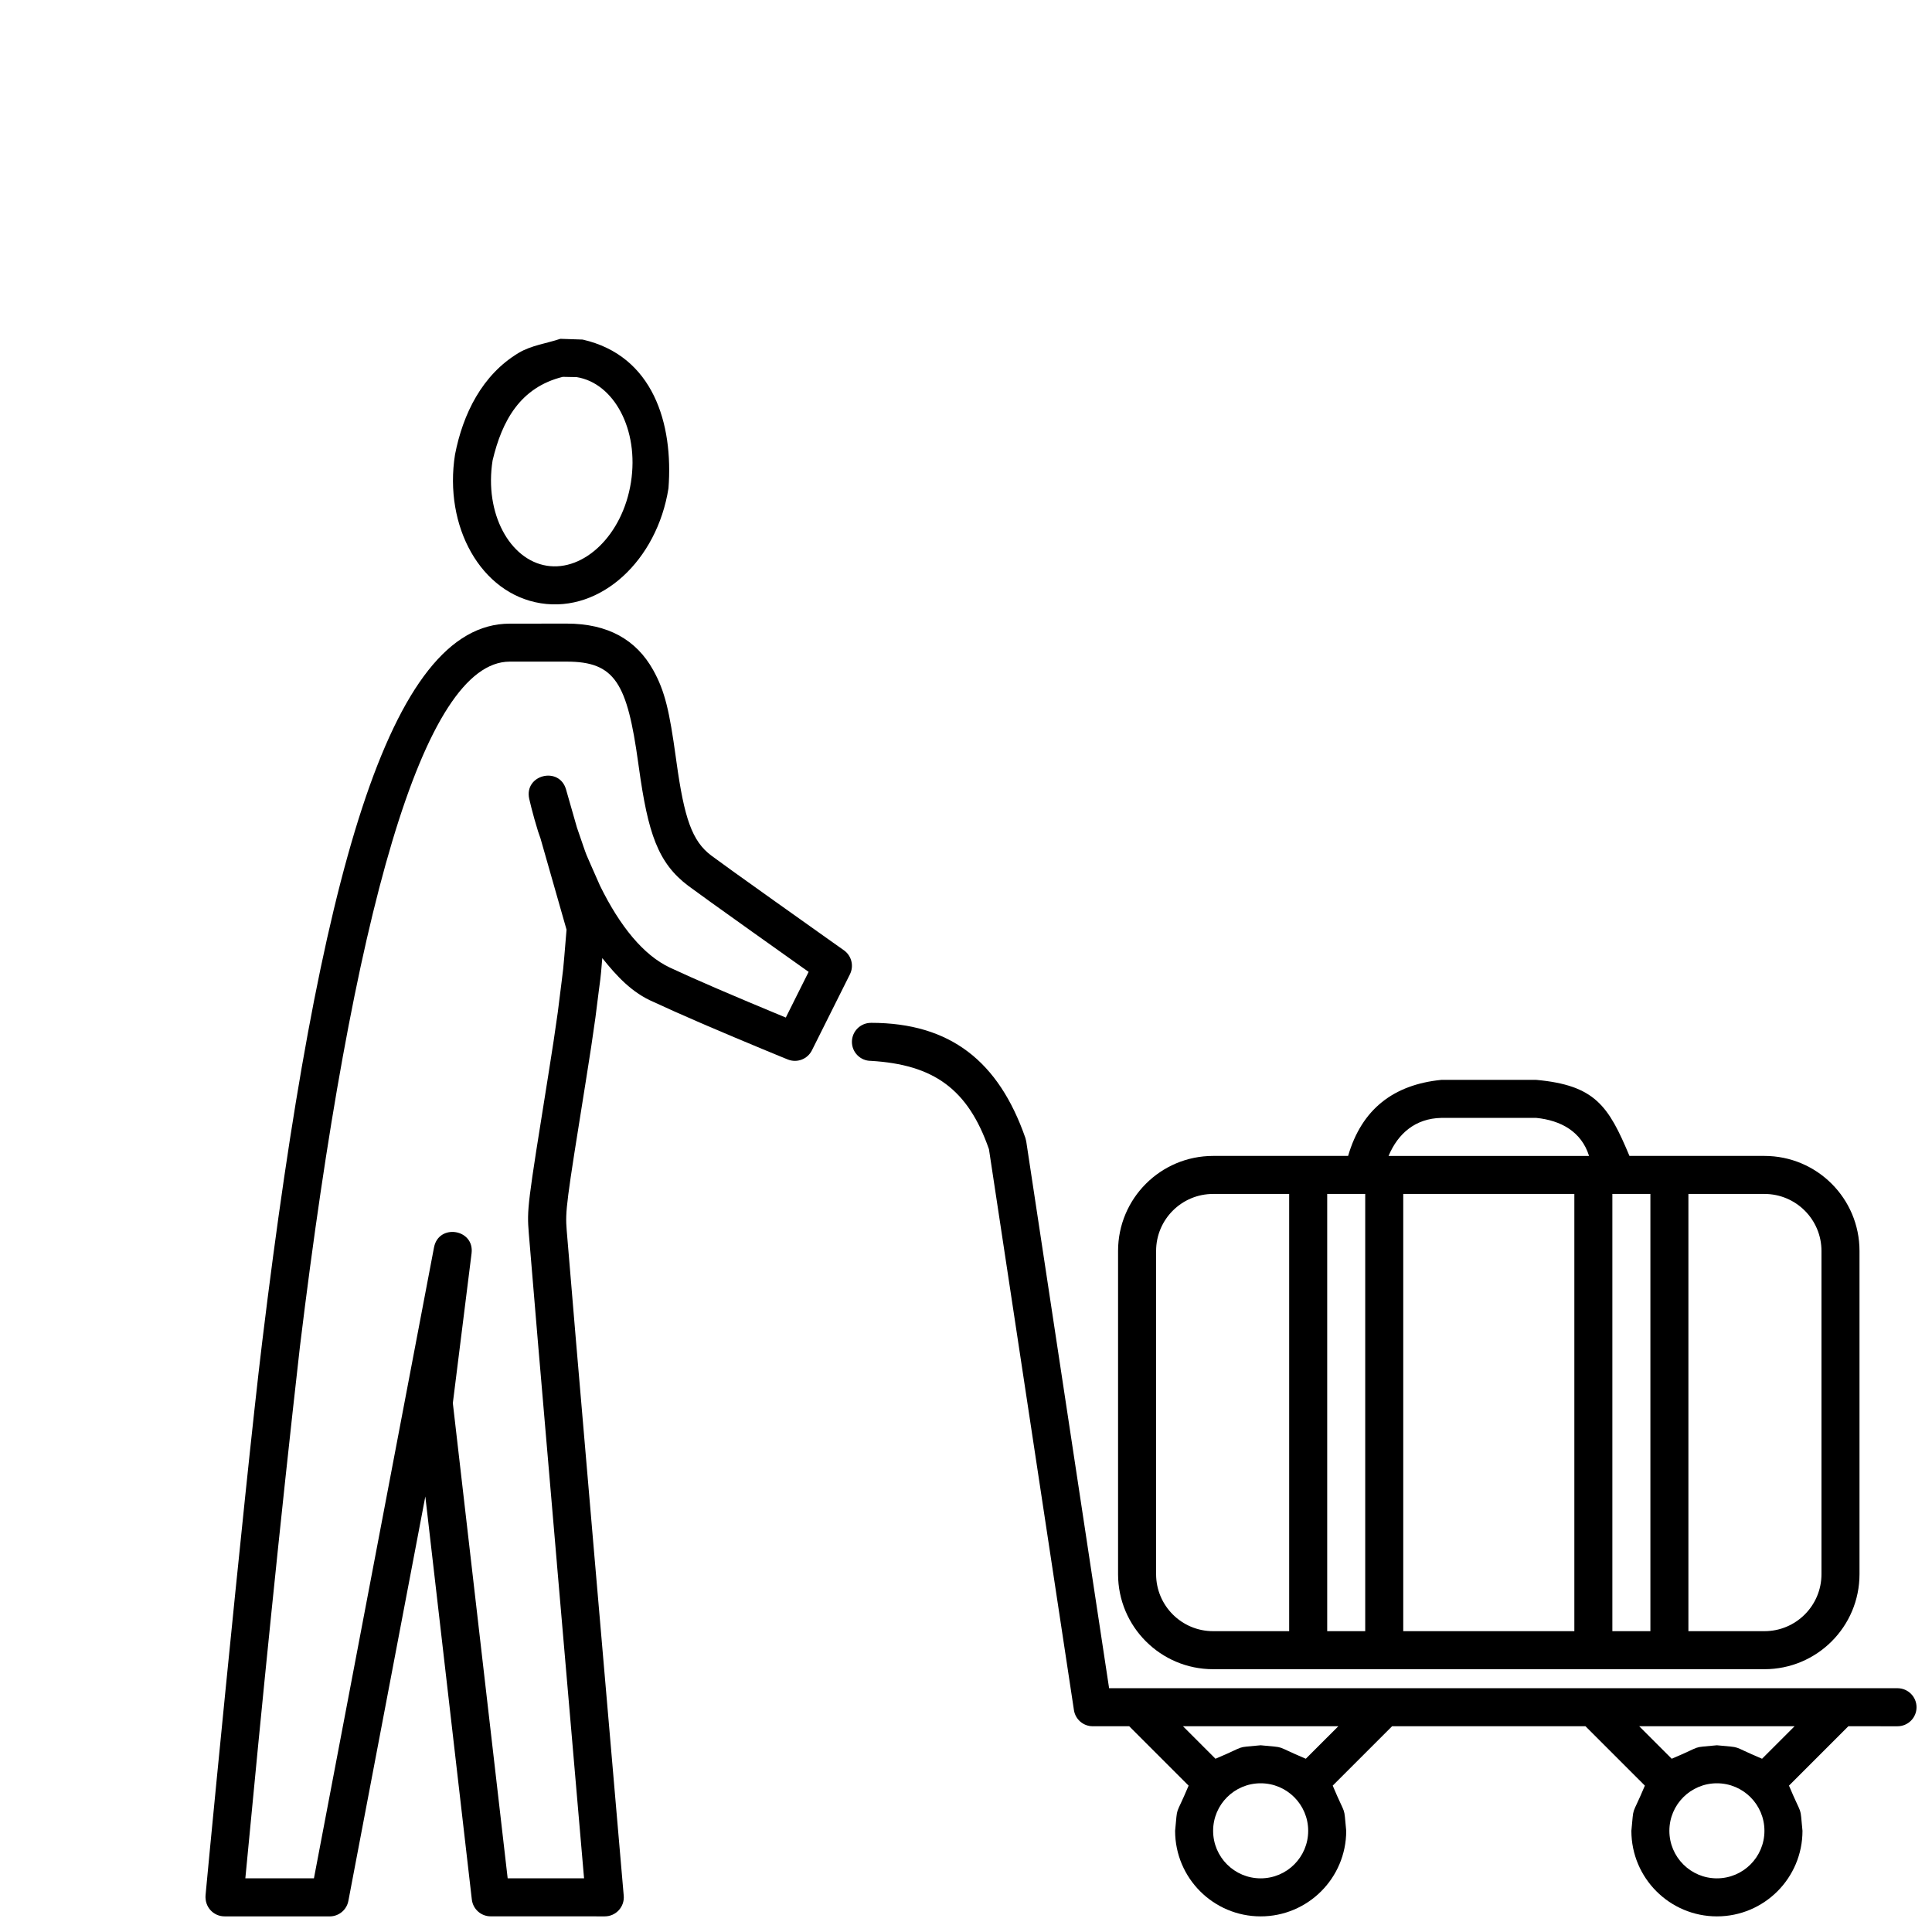
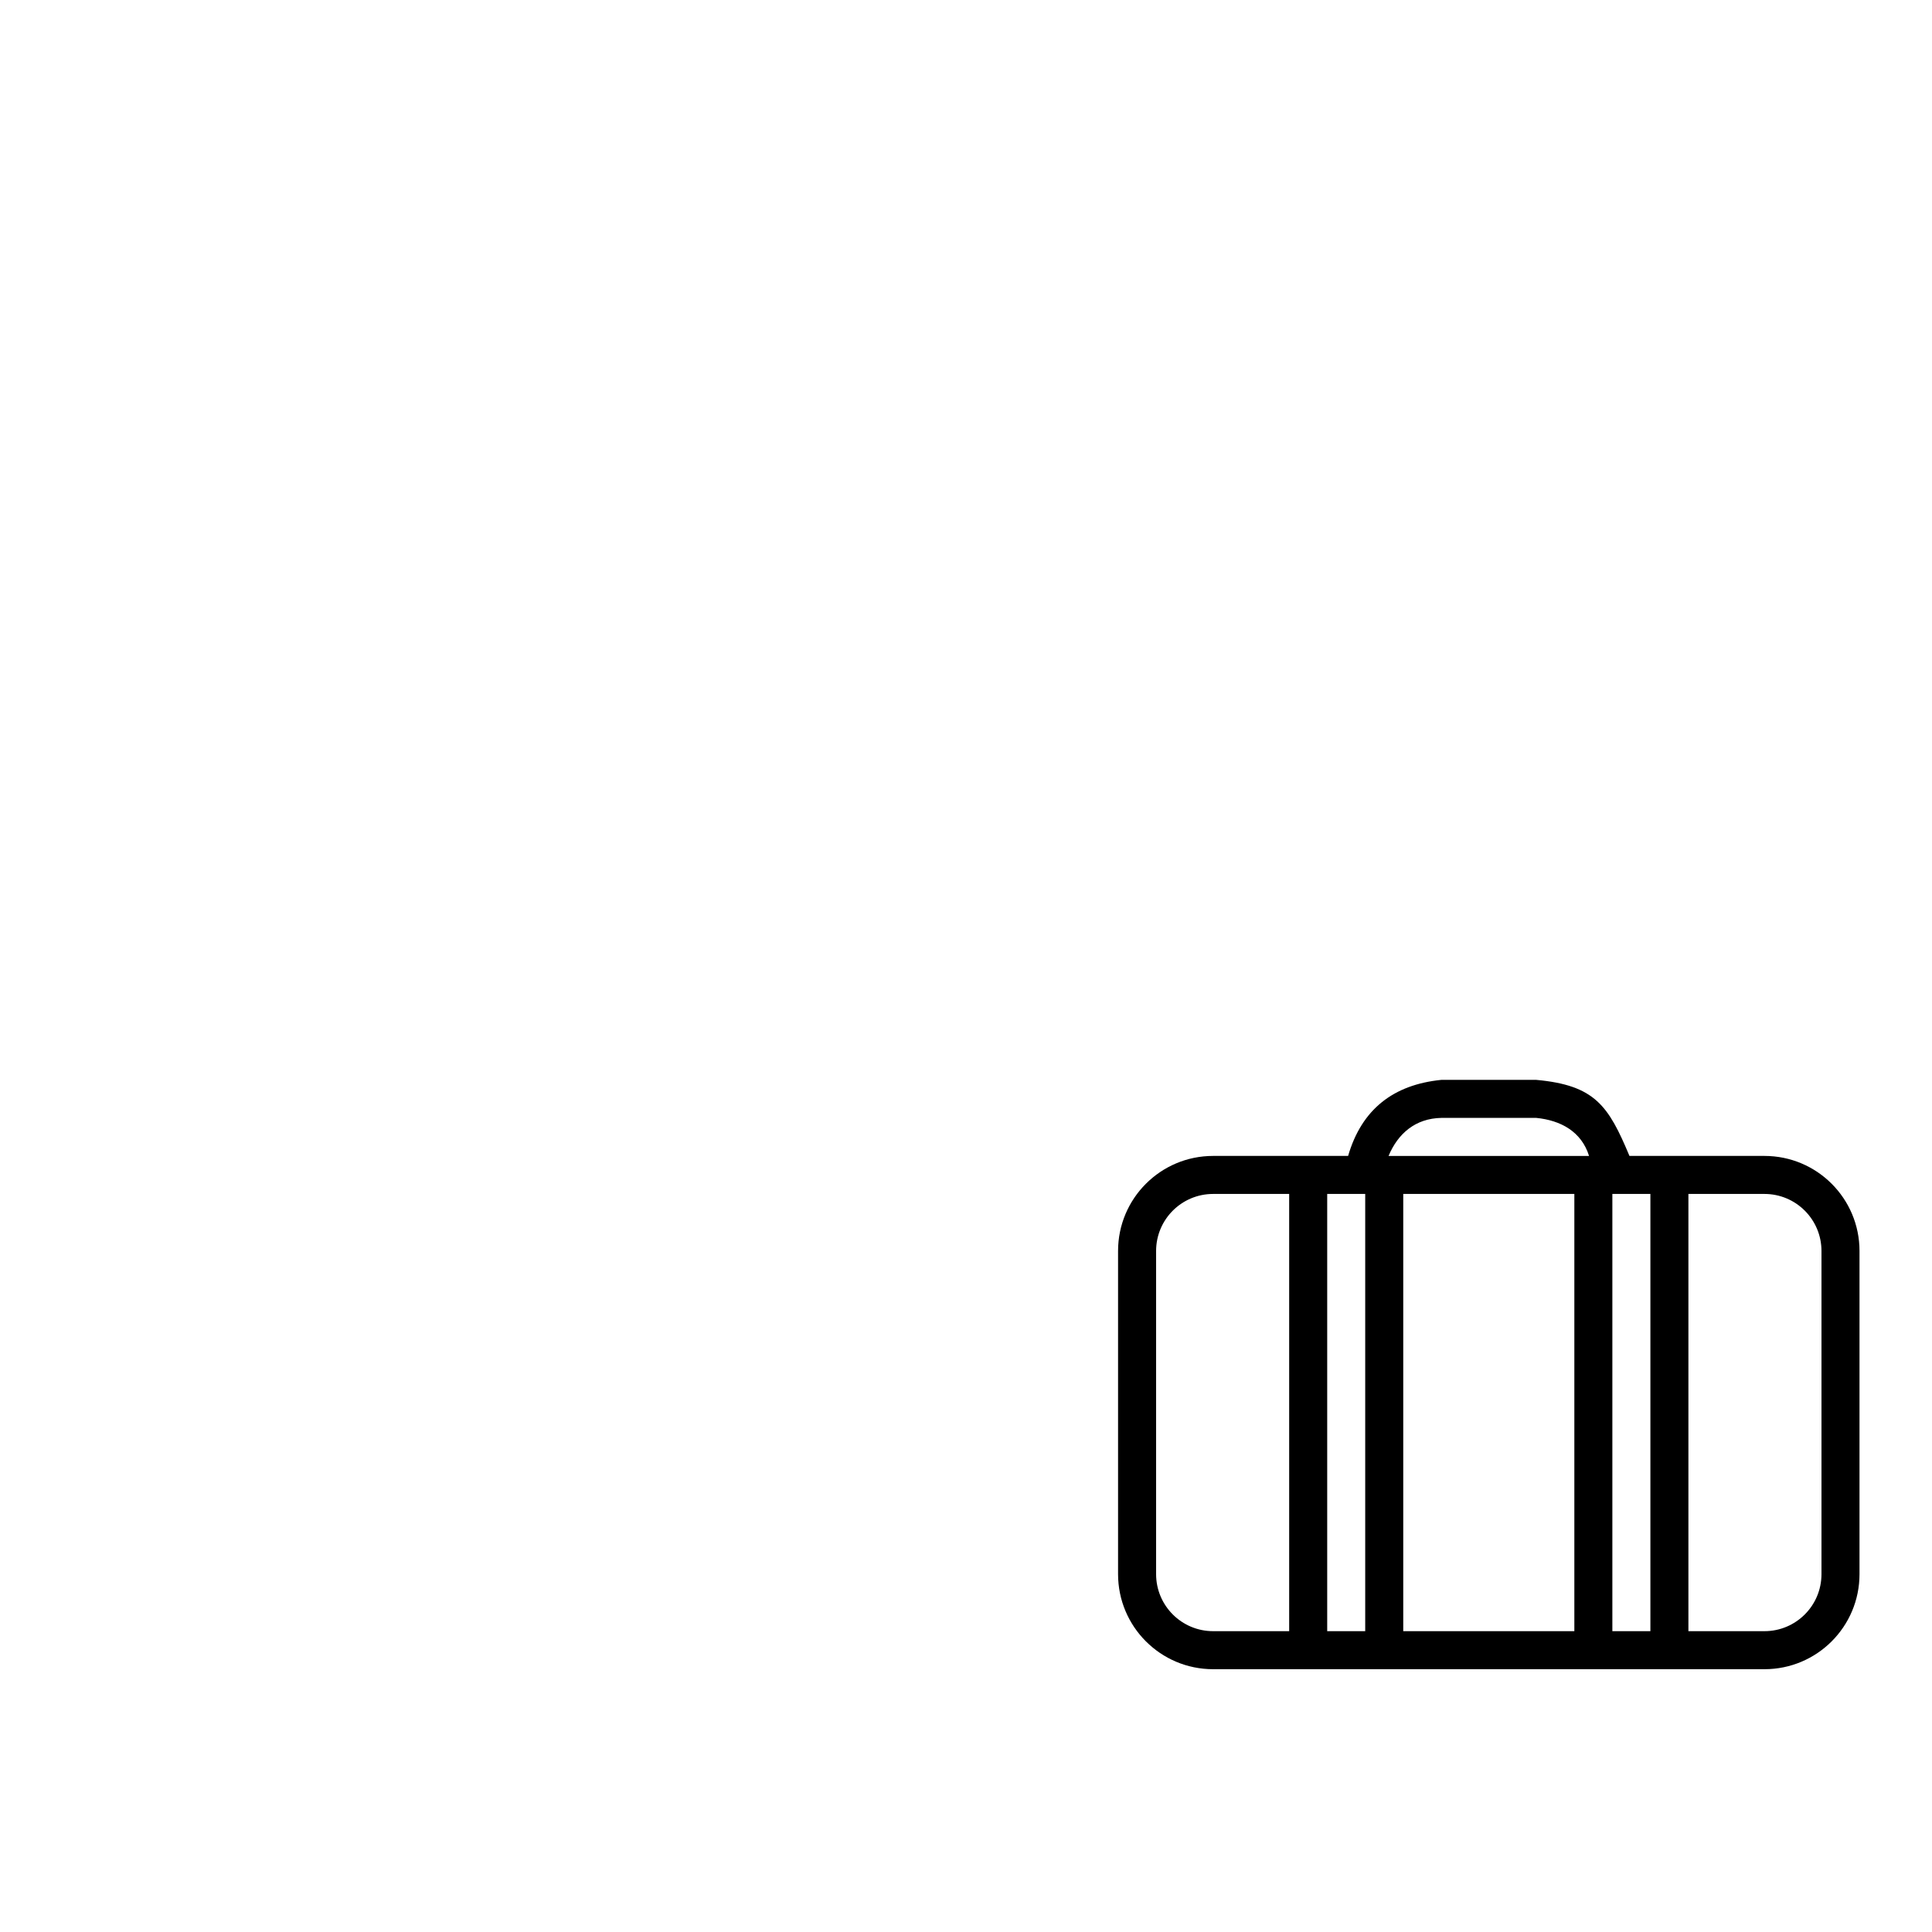
<svg xmlns="http://www.w3.org/2000/svg" width="800px" height="800px" version="1.1" viewBox="144 144 512 512">
  <defs>
    <clipPath id="b">
-       <path d="m369 415h282.9v236.9h-282.9z" />
-     </clipPath>
+       </clipPath>
    <clipPath id="a">
-       <path d="m198 309h172v342.9h-172z" />
+       <path d="m198 309v342.9h-172z" />
    </clipPath>
  </defs>
  <g clip-path="url(#b)">
    <path d="m374.81 415.06c21.082 0.004 33.867 10.242 40.93 30.512l0.223 0.902 21.961 144.92h208.94c2.781 0.008 5.039 2.258 5.039 5.043 0 2.781-2.258 5.039-5.039 5.039l-13.027-0.004-15.738 15.738c3.707 8.816 2.848 4.742 3.578 11.977 0 12.52-10.152 22.672-22.672 22.672-12.52 0-22.672-10.152-22.672-22.672 0.73-7.234-0.133-3.16 3.578-11.977l-15.742-15.738h-51.246l-15.738 15.738c3.707 8.816 2.848 4.742 3.578 11.977 0 12.52-10.152 22.672-22.672 22.672-12.52 0-22.672-10.152-22.672-22.672 0.73-7.234-0.133-3.16 3.578-11.973l-15.742-15.742h-9.668c-2.492 0.004-4.609-1.82-4.981-4.281l-22.52-148.64c-5.57-16.004-14.699-22.426-31.277-23.41-2.781 0.008-5.039-2.25-5.039-5.035 0-2.781 2.258-5.035 5.039-5.039zm103.28 201.53c-6.957 0-12.598 5.641-12.598 12.598 0 6.953 5.641 12.594 12.598 12.594 6.957 0 12.594-5.641 12.594-12.594 0-6.957-5.637-12.598-12.594-12.598zm120.91 0c-6.957 0-12.598 5.641-12.598 12.598 0 6.953 5.641 12.594 12.598 12.594 6.957 0 12.594-5.641 12.594-12.594 0-6.957-5.637-12.598-12.594-12.598zm-100.33-15.117h-41.172l8.613 8.613c8.812-3.707 4.738-2.844 11.973-3.57 7.234 0.727 3.156-0.137 11.969 3.57zm120.91 0h-41.172l8.613 8.613c8.812-3.707 4.738-2.844 11.973-3.57 7.234 0.727 3.16-0.137 11.969 3.57z" />
  </g>
  <g clip-path="url(#a)">
    <path d="m294.2 309.26c10.887 0.004 18.387 4.254 22.879 12.277 3.152 5.633 4.332 10.922 6.043 23.328 0.082 0.582 0.082 0.582 0.164 1.168 2.043 14.688 4.078 20.852 9.203 24.691 1.969 1.48 8.105 5.887 17.035 12.242 0.07 0.051 0.07 0.051 0.145 0.102 3.93 2.801 8.148 5.793 12.359 8.785 1.477 1.051 2.387 1.695 4.07 2.887 1.266 0.898 1.266 0.898 1.547 1.094 2.031 1.441 2.703 4.141 1.59 6.371-1.258 2.516-1.258 2.516-5.035 10.074-3.781 7.559-3.781 7.559-5.039 10.078-1.176 2.352-3.965 3.402-6.402 2.41-0.34-0.141-0.969-0.398-1.852-0.754-1.461-0.602-3.086-1.273-4.844-2-5.019-2.082-10.031-4.191-14.723-6.203-0.926-0.402-0.926-0.402-1.855-0.801-4.856-2.102-8.992-3.941-12.238-5.461-5.762-2.438-9.832-6.887-13.637-11.645-0.633 7.488-0.145 2.215-1.82 15.785-0.688 5-1.473 10.164-2.504 16.574-5.273 32.902-5.516 34.613-5.102 39.824 0.656 8.266 3.34 39.766 7.406 87.062l0.07 0.797c1.672 19.406 3.461 40.141 5.25 60.848 0.625 7.246 1.203 13.973 1.727 20.008 0.539 6.203 0.539 6.203 0.656 7.578 0.258 2.941-2.066 5.477-5.019 5.477l-30.227-0.008c-2.559 0.008-4.711-1.914-5.008-4.457l-12.324-106.81-20.395 107.18c-0.453 2.379-2.527 4.102-4.953 4.102l-27.855-0.008c-2.992 0.008-5.324-2.59-5.012-5.562-1.281 12.184 10.297-108.17 14.977-146.61 15.059-123.79 33.762-190.41 65.609-190.41zm0 10.078h-15.113c-22.914 0.004-41.633 66.652-55.605 181.55-5.32 46.91-10.004 93.891-14.465 140.89l18.18-0.004 31.82-167.2c1.223-6.391 10.758-4.887 9.953 1.57l-4.965 39.699 14.531 125.93h20.246l-0.184-2.106c-0.52-6.035-1.105-12.758-1.73-20.008-1.785-20.707-3.574-41.449-5.25-60.852-0.027-0.395-0.027-0.395-0.062-0.793-4.078-47.344-6.762-78.832-7.418-87.141-0.512-6.492-0.426-7.113 5.199-42.203 1.02-6.348 1.793-11.453 2.473-16.363 1.902-15.371 1.152-8.059 2.328-21.938-2.301-8.059-4.602-16.125-6.906-24.188l-0.648-1.867c-0.691-2.242-1.277-4.324-1.754-6.203-0.293-1.141-0.488-1.969-0.59-2.445-1.379-6.352 7.981-8.699 9.766-2.445 0.957 3.344 1.914 6.688 2.871 10.039 3.414 9.855 1.426 4.688 6.121 15.445 5.289 10.789 11.562 18.449 18.527 21.715 3.137 1.473 7.188 3.277 11.957 5.336 0.918 0.398 0.918 0.398 1.84 0.793 4.641 1.992 9.621 4.086 14.598 6.148l2.324 0.965c0.984-1.965 1.965-3.93 2.941-5.894 1.871-3.734 0.836-1.668 3.109-6.215-0.789-0.559-0.09-0.062-2.102-1.484-4.215-2.992-8.434-5.992-12.367-8.797-0.074-0.051-0.074-0.051-0.148-0.102-9.031-6.434-15.168-10.836-17.234-12.383-8.109-6.086-10.719-13.977-13.133-31.371-0.086-0.586-0.086-0.586-0.168-1.176-2.93-21.203-6.121-26.902-18.941-26.902z" />
  </g>
  <path d="m551.14 430.18c15.574 1.426 19.121 6.879 24.684 20.152h35.773c13.918 0 25.191 11.273 25.191 25.188v85.645c0 13.914-11.273 25.191-25.191 25.191h-146.11c-13.91 0-25.188-11.277-25.188-25.191v-85.645c0-13.914 11.277-25.188 25.188-25.188h35.777c3.606-12.414 12.062-18.883 24.68-20.152zm30.23 30.227h-10.078v115.87h10.078zm-75.574 0h-10.074v115.87h10.074zm-20.152 0h-20.152c-8.348 0-15.113 6.766-15.113 15.113v85.645c0 8.348 6.766 15.113 15.113 15.113h20.152zm75.574 0h-45.344v115.87h45.344zm50.379 0h-20.152v115.87h20.152c8.348 0 15.113-6.766 15.113-15.113v-85.645c0-8.348-6.766-15.113-15.113-15.113zm-60.457-20.152h-25.191c-6.805 0.141-11.441 4.066-13.969 10.078h53.133c-2.016-6.496-7.57-9.438-13.973-10.078z" />
-   <path d="m292.5 233.79 5.906 0.199c18.734 4.258 24.062 22.344 22.746 39.422-3.019 19.062-17.887 32.984-33.816 30.465-15.934-2.523-25.77-20.359-22.75-39.422 2.074-10.691 7.168-21.152 16.91-26.961 3.328-1.984 7.336-2.469 11.004-3.703zm0.645 10.078c-11.238 2.781-16.102 11.578-18.605 22.164-2.227 14.035 4.559 26.336 14.375 27.891 9.809 1.555 20.062-8.051 22.289-22.09 2.223-14.035-4.566-26.34-14.375-27.891z" />
  <path transform="matrix(5.038 0 0 5.038 173.28 173.33)" d="m0.5 0.5" fill="none" stroke="#000000" stroke-width="2" />
</svg>